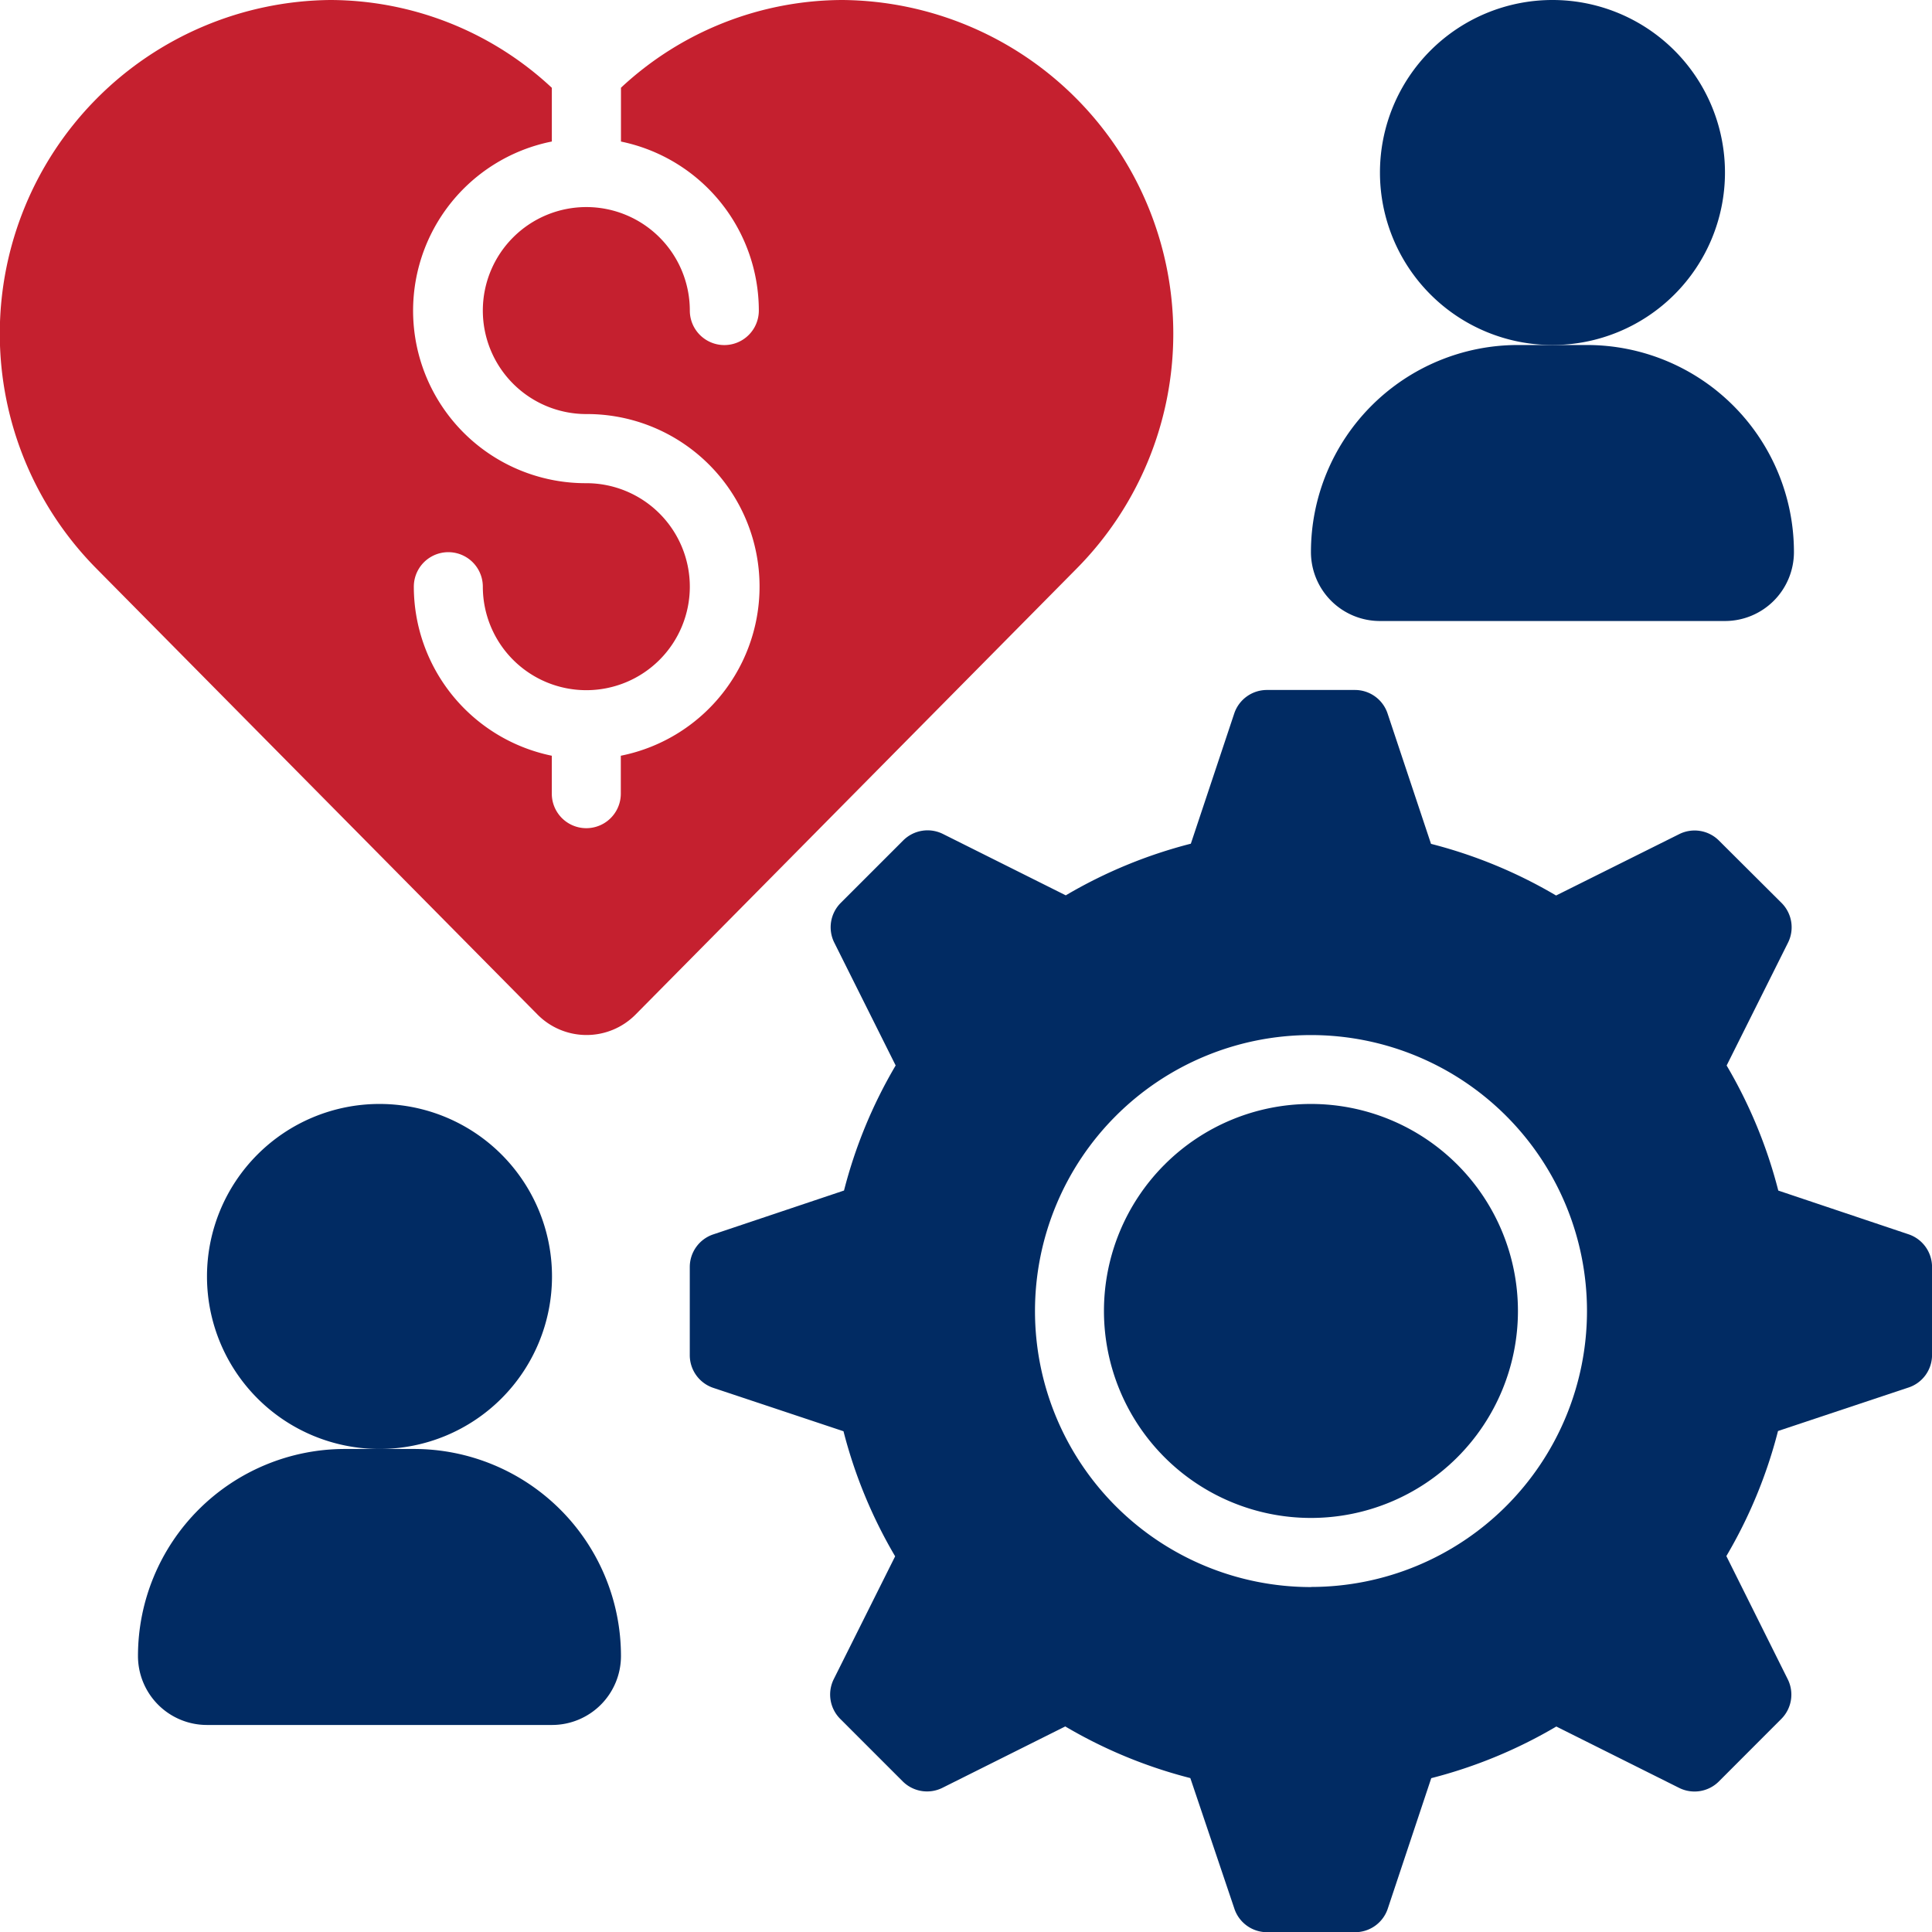
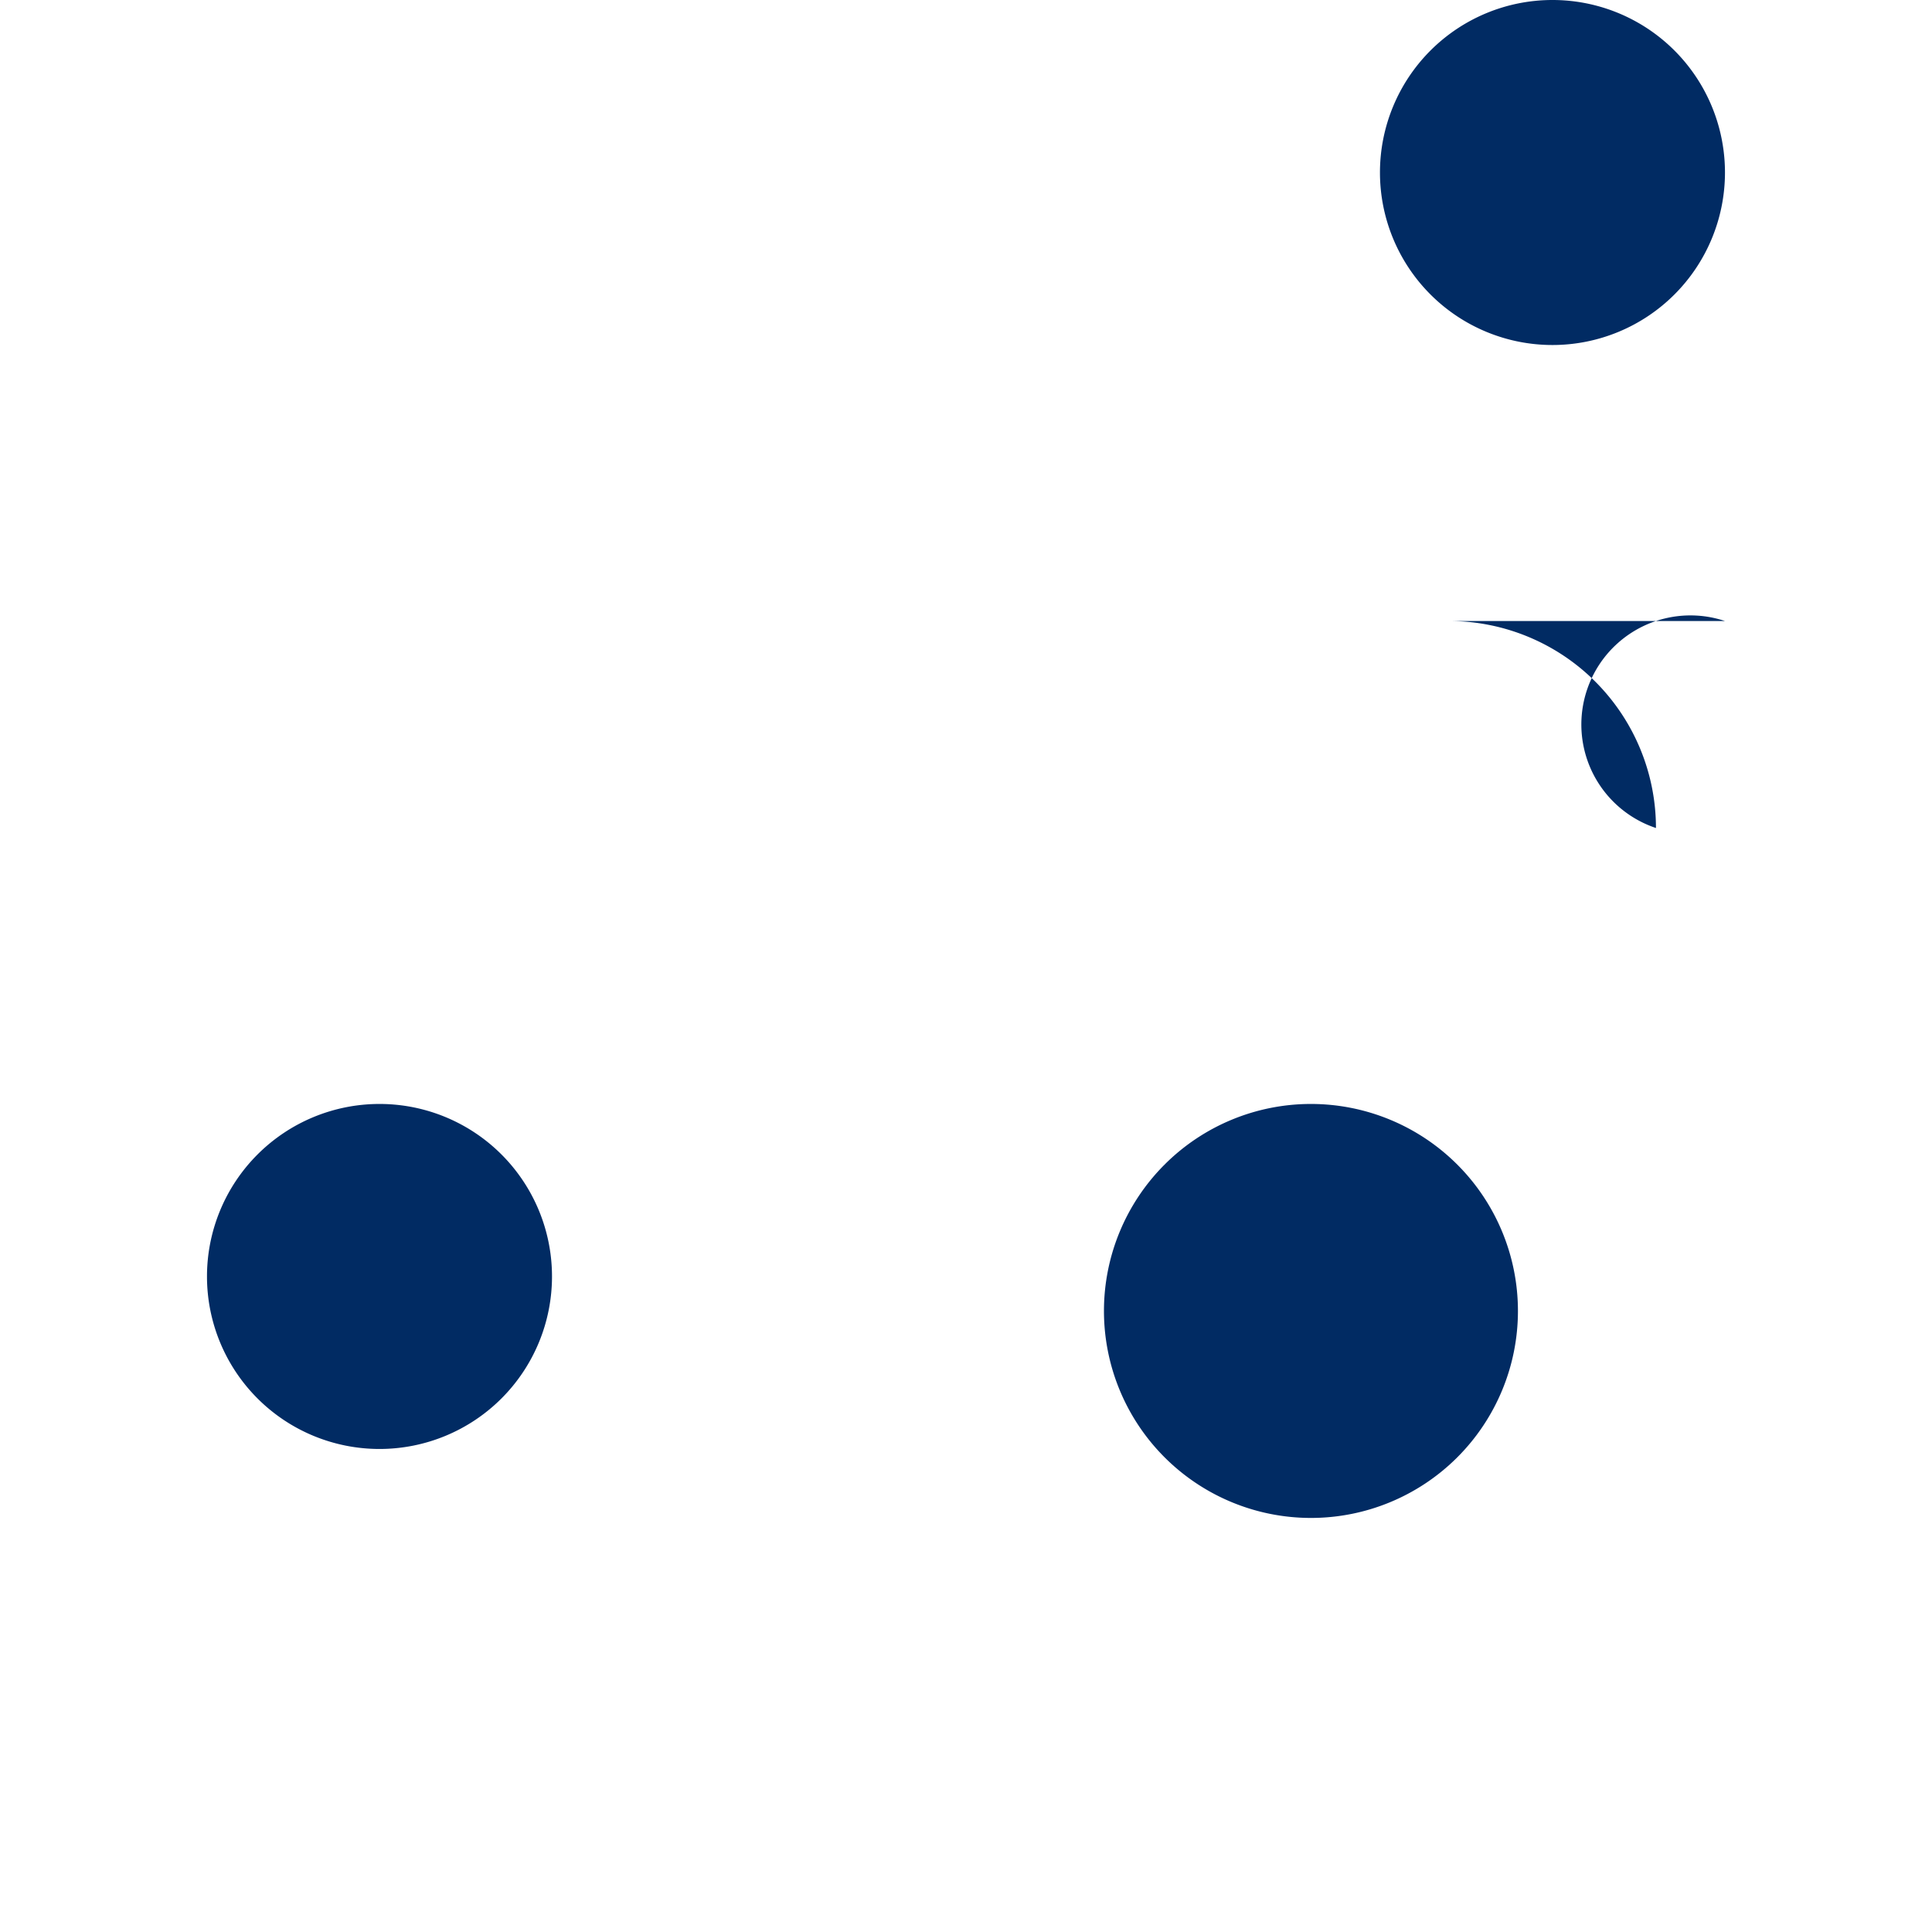
<svg xmlns="http://www.w3.org/2000/svg" width="48.629" height="48.629" viewBox="0 0 48.629 48.629">
  <g id="noun-ethical-business-7756016" transform="translate(-8 -8)">
-     <path id="Path_9470" data-name="Path 9470" d="M78.67,61.7,75.393,60.6a12.106,12.106,0,0,0-1.3-3.148l1.545-3.092a.867.867,0,0,0-.163-1L73.9,51.791a.867.867,0,0,0-1-.163L69.8,53.173a12.082,12.082,0,0,0-3.148-1.3l-1.092-3.277A.865.865,0,0,0,64.742,48h-2.22a.867.867,0,0,0-.823.592l-1.092,3.277a12.106,12.106,0,0,0-3.148,1.3l-3.092-1.545a.867.867,0,0,0-1,.163l-1.572,1.572a.867.867,0,0,0-.163,1l1.545,3.092a12.082,12.082,0,0,0-1.3,3.148L48.595,61.7a.866.866,0,0,0-.6.823v2.22a.867.867,0,0,0,.592.823l3.277,1.092a12.105,12.105,0,0,0,1.3,3.148l-1.545,3.092a.867.867,0,0,0,.163,1l1.572,1.572a.867.867,0,0,0,1,.163l3.092-1.545a12.081,12.081,0,0,0,3.148,1.3L61.7,78.667a.866.866,0,0,0,.823.6h2.22a.866.866,0,0,0,.823-.6l1.092-3.277a12.1,12.1,0,0,0,3.148-1.3l3.092,1.545a.867.867,0,0,0,1-.163L75.468,73.9a.867.867,0,0,0,.163-1L74.086,69.8a12.082,12.082,0,0,0,1.3-3.148l3.277-1.092a.862.862,0,0,0,.6-.821v-2.22A.868.868,0,0,0,78.67,61.7Zm-15.039,8.88a6.947,6.947,0,1,1,6.947-6.947A6.947,6.947,0,0,1,63.631,70.577Z" transform="translate(-22.633 -22.633)" fill="#012b63" />
    <path id="Path_9471" data-name="Path 9471" d="M82.42,77.21A5.21,5.21,0,1,1,77.21,72a5.211,5.211,0,0,1,5.21,5.21" transform="translate(-36.213 -36.213)" fill="#012b63" />
    <path id="Path_9472" data-name="Path 9472" d="M96.684,12.342A4.342,4.342,0,1,1,92.342,8a4.341,4.341,0,0,1,4.342,4.342" transform="translate(-45.266)" fill="#012b63" />
-     <path id="Path_9473" data-name="Path 9473" d="M29.21,8a8.2,8.2,0,0,0-5.58,2.208v1.355A4.346,4.346,0,0,1,27.1,15.817a.868.868,0,1,1-1.737,0,2.605,2.605,0,1,0-2.605,2.605,4.342,4.342,0,0,1,.868,8.6v.955a.868.868,0,1,1-1.737,0v-.955a4.349,4.349,0,0,1-3.473-4.255.868.868,0,1,1,1.737,0,2.605,2.605,0,1,0,2.605-2.605,4.342,4.342,0,0,1-.868-8.6V10.21A8.2,8.2,0,0,0,16.314,8a8.4,8.4,0,0,0-5.885,14.313l11.1,11.223a1.736,1.736,0,0,0,2.469,0l11.1-11.223A8.4,8.4,0,0,0,29.207,8Z" transform="translate(0)" fill="#c5202f" />
-     <path id="Path_9474" data-name="Path 9474" d="M94.42,34.947H85.737A1.736,1.736,0,0,1,84,33.21,5.211,5.211,0,0,1,89.21,28h1.737a5.211,5.211,0,0,1,5.21,5.21A1.736,1.736,0,0,1,94.42,34.947Z" transform="translate(-43.003 -11.316)" fill="#012b63" />
+     <path id="Path_9474" data-name="Path 9474" d="M94.42,34.947H85.737h1.737a5.211,5.211,0,0,1,5.21,5.21A1.736,1.736,0,0,1,94.42,34.947Z" transform="translate(-43.003 -11.316)" fill="#012b63" />
    <path id="Path_9475" data-name="Path 9475" d="M28.684,76.342A4.342,4.342,0,1,1,24.342,72a4.341,4.341,0,0,1,4.342,4.342" transform="translate(-6.79 -36.213)" fill="#012b63" />
-     <path id="Path_9476" data-name="Path 9476" d="M26.42,98.947H17.737A1.736,1.736,0,0,1,16,97.21,5.211,5.211,0,0,1,21.21,92h1.737a5.211,5.211,0,0,1,5.21,5.21A1.736,1.736,0,0,1,26.42,98.947Z" transform="translate(-4.527 -47.529)" fill="#012b63" />
  </g>
</svg>